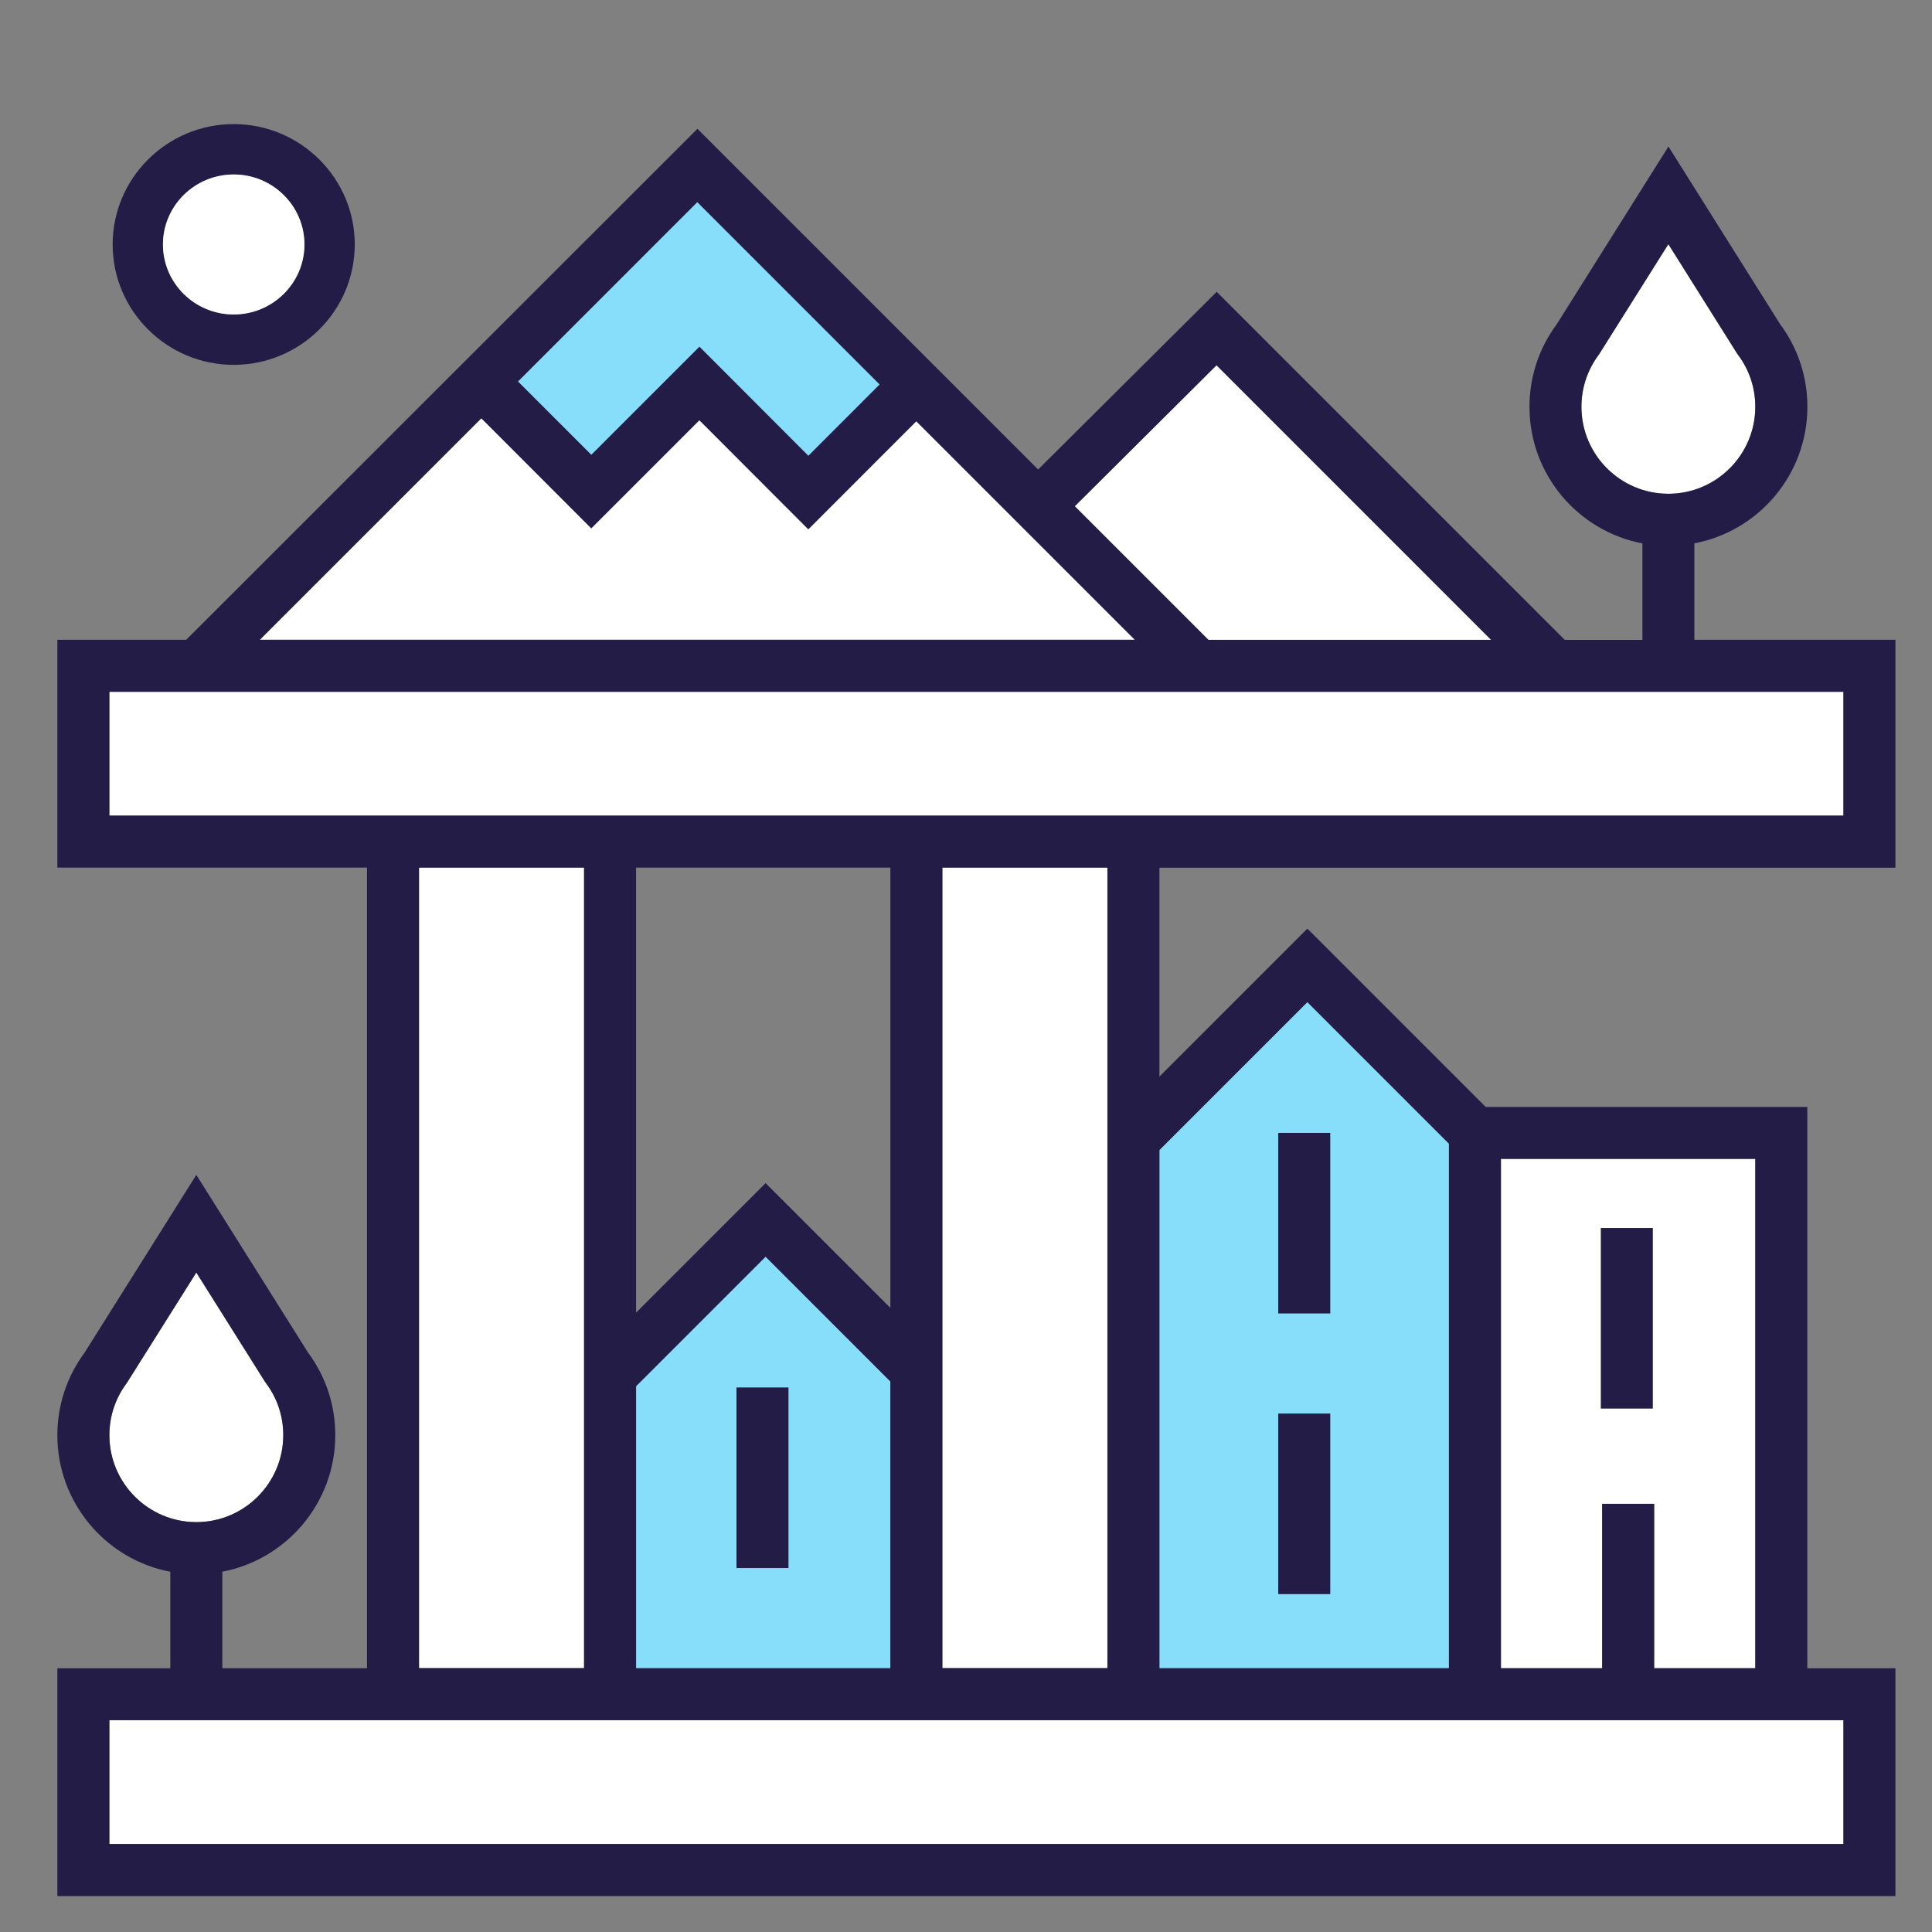
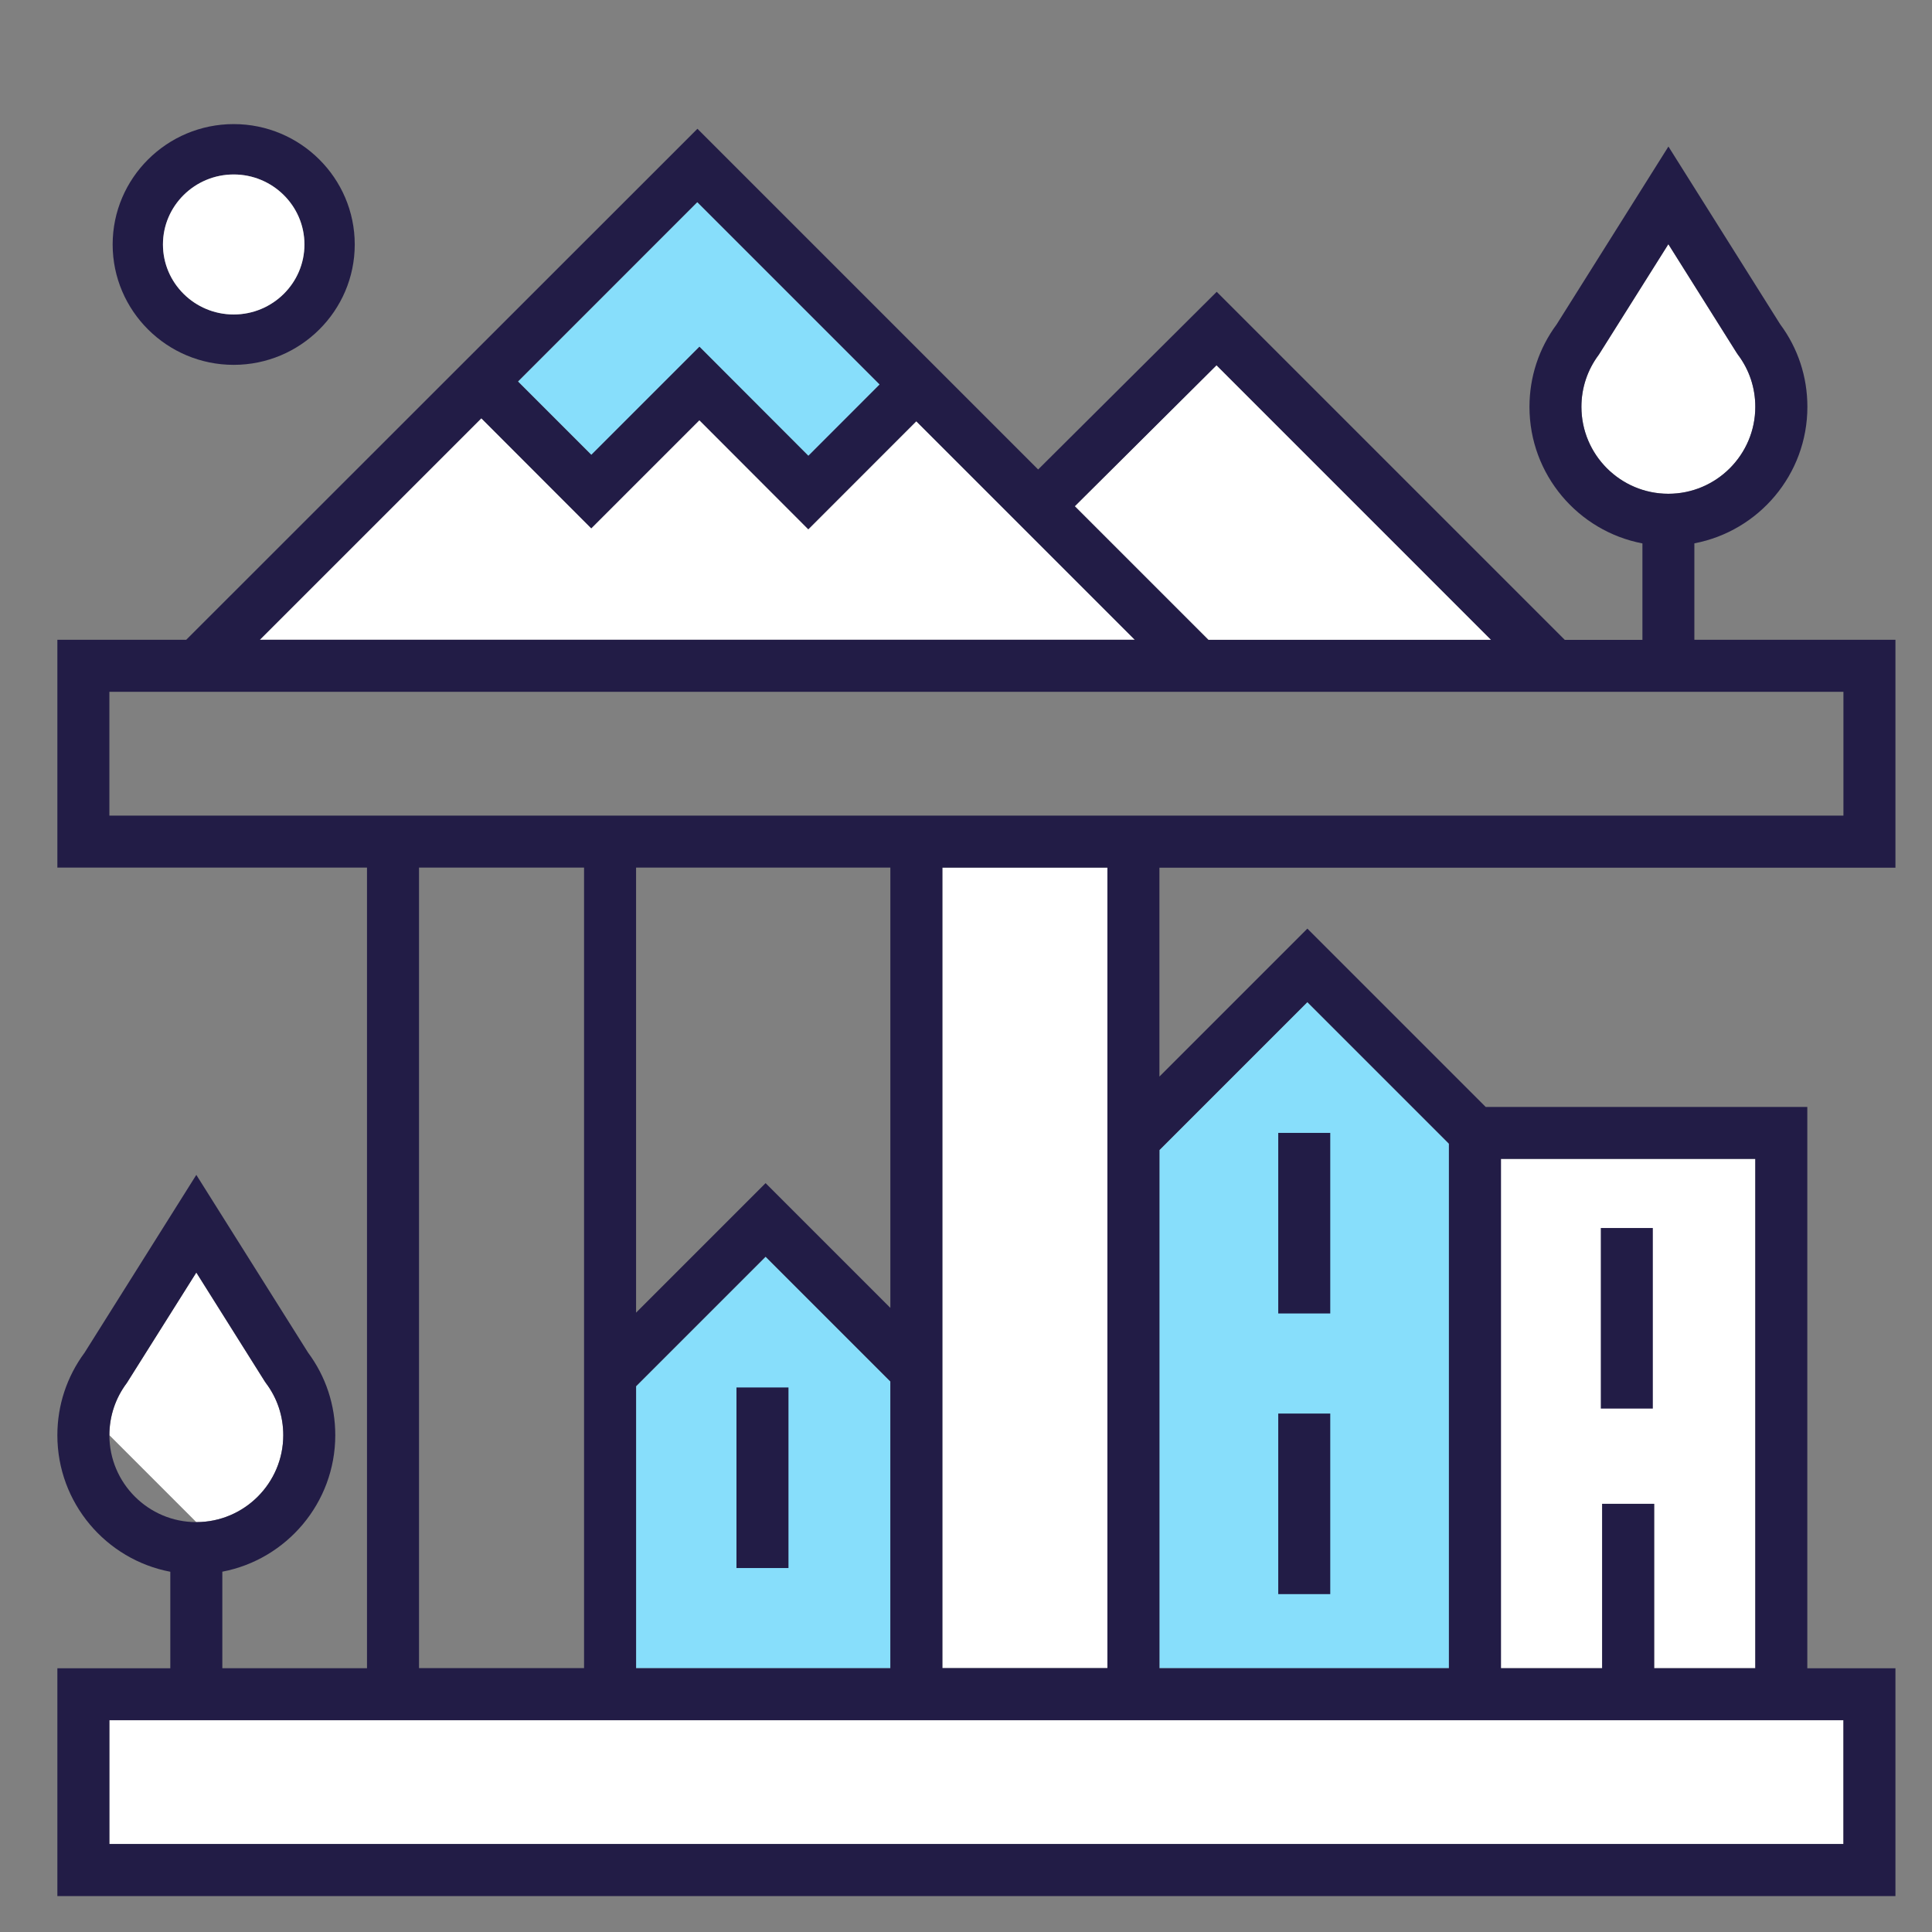
<svg xmlns="http://www.w3.org/2000/svg" id="a" viewBox="0 0 260 260">
  <rect x="0" y="0" width="260" height="260" fill="#808080" stroke="none" />
  <defs>
    <style>.b{fill:#221c46;}.c{fill:#fff;}.d{fill:#87defb;}</style>
  </defs>
  <path class="c" d="M212.82,54.75c0-2.55.81-4.98,2.35-7.03l9.35-14.86,9.19,14.62.17.25c1.53,2.03,2.34,4.45,2.34,7.02,0,6.45-5.25,11.7-11.7,11.7s-11.7-5.25-11.7-11.7Z" />
  <polygon class="c" points="163.71 49.15 200.67 86.1 162.62 86.1 144.64 68.12 163.71 49.15" />
  <polygon class="c" points="64.78 56.29 79.57 71.09 94.12 56.54 108.78 71.22 123.31 56.69 152.72 86.1 34.96 86.1 64.78 56.29" />
-   <path class="c" d="M14.72,193.14c0-2.55.81-4.98,2.35-7.03l9.35-14.86,9.19,14.62.17.25c1.53,2.03,2.34,4.45,2.34,7.02,0,6.45-5.25,11.7-11.7,11.7s-11.7-5.25-11.7-11.7Z" />
+   <path class="c" d="M14.72,193.14c0-2.55.81-4.98,2.35-7.03l9.35-14.86,9.19,14.62.17.25c1.53,2.03,2.34,4.45,2.34,7.02,0,6.45-5.25,11.7-11.7,11.7Z" />
  <polygon class="c" points="201.99 155.96 236.22 155.96 236.22 224.5 222.61 224.5 222.61 202.38 215.61 202.38 215.61 224.5 201.99 224.5 201.99 155.96" />
  <rect class="c" x="14.72" y="231.5" width="233.36" height="16.66" />
-   <rect class="c" x="56.39" y="116.76" width="22.21" height="107.73" />
  <rect class="c" x="126.82" y="116.76" width="22.21" height="107.73" />
-   <polygon class="c" points="14.72 109.76 14.72 93.1 248.08 93.1 248.08 109.76 156.03 109.76 14.72 109.76" />
  <polygon class="d" points="85.6 186.55 103.03 169.12 119.82 185.91 119.82 224.5 85.6 224.5 85.6 186.55" />
  <polygon class="d" points="175.94 134.86 194.99 153.91 194.99 224.5 156.03 224.5 156.03 154.77 175.94 134.86" />
  <path class="b" d="M255.08,116.76v-30.66h-27.06v-12.98c8.65-1.64,15.21-9.25,15.21-18.37,0-4.05-1.27-7.89-3.66-11.11l-15.04-23.92-15.04,23.93c-2.4,3.24-3.66,7.08-3.66,11.11,0,9.11,6.55,16.72,15.2,18.37v12.98h-10.45l-46.84-46.84-24.03,23.91-45.85-45.85L25.06,86.1H7.72v30.66h41.67v107.74h-19.47v-12.99c8.64-1.64,15.2-9.26,15.2-18.37,0-4.05-1.27-7.89-3.66-11.11l-15.04-23.92-15.04,23.93c-2.39,3.24-3.66,7.08-3.66,11.11,0,9.12,6.56,16.73,15.2,18.37v12.99H7.72v30.66h247.36v-30.66h-11.86v-75.54h-43.28l-24-24-19.91,19.91v-28.11h99.05ZM212.82,54.75c0-2.55.81-4.98,2.35-7.03l9.35-14.86,9.19,14.62.17.25c1.53,2.03,2.34,4.45,2.34,7.02,0,6.45-5.25,11.7-11.7,11.7s-11.7-5.25-11.7-11.7ZM163.71,49.15l36.95,36.96h-38.04l-17.98-17.98,19.07-18.97ZM93.84,27.22l24.52,24.52-9.58,9.58-14.66-14.68-14.55,14.55-9.85-9.85,24.12-24.12ZM64.78,56.29l14.79,14.81,14.55-14.55,14.66,14.68,14.53-14.54,29.41,29.41H34.96l29.81-29.81ZM14.72,193.14c0-2.55.81-4.98,2.35-7.03l9.35-14.86,9.19,14.62.17.25c1.53,2.03,2.34,4.45,2.34,7.02,0,6.45-5.25,11.7-11.7,11.7s-11.7-5.25-11.7-11.7ZM201.99,155.96h34.23v68.54h-13.61v-22.12h-7v22.12h-13.62v-68.54ZM248.08,231.5v16.66H14.72v-16.66h233.36ZM56.39,224.49v-107.73h22.21v107.73h-22.21ZM85.6,186.55l17.43-17.43,16.79,16.79v38.59h-34.22v-37.95ZM119.82,176.01l-16.79-16.79-17.43,17.43v-59.89h34.22v59.25ZM126.82,224.49v-107.73h22.21v107.73h-22.21ZM175.94,134.86l19.05,19.05v70.59h-38.96v-69.73l19.91-19.91ZM14.72,109.76v-16.66h233.36v16.66H14.72Z" />
  <rect class="b" x="172.02" y="152.46" width="7" height="24.3" />
  <rect class="b" x="172.02" y="190.23" width="7" height="24.3" />
  <rect class="b" x="99.11" y="186.72" width="7" height="24.3" />
  <rect class="b" x="215.43" y="165.26" width="7" height="24.3" />
  <path class="b" d="M31.45,49.1c8.98,0,16.29-7.27,16.29-16.2s-7.31-16.2-16.29-16.2-16.29,7.27-16.29,16.2,7.31,16.2,16.29,16.2ZM31.45,23.48c5.25,0,9.52,4.23,9.52,9.42s-4.27,9.42-9.52,9.42-9.52-4.23-9.52-9.42,4.27-9.42,9.52-9.42Z" />
  <polygon class="d" points="94.13 46.64 108.79 61.32 118.36 51.74 93.84 27.22 69.73 51.34 79.58 61.19 94.13 46.64" />
  <path class="c" d="M31.45,23.48c5.25,0,9.52,4.23,9.52,9.42s-4.27,9.42-9.52,9.42-9.52-4.23-9.52-9.42,4.27-9.42,9.52-9.42Z" />
</svg>